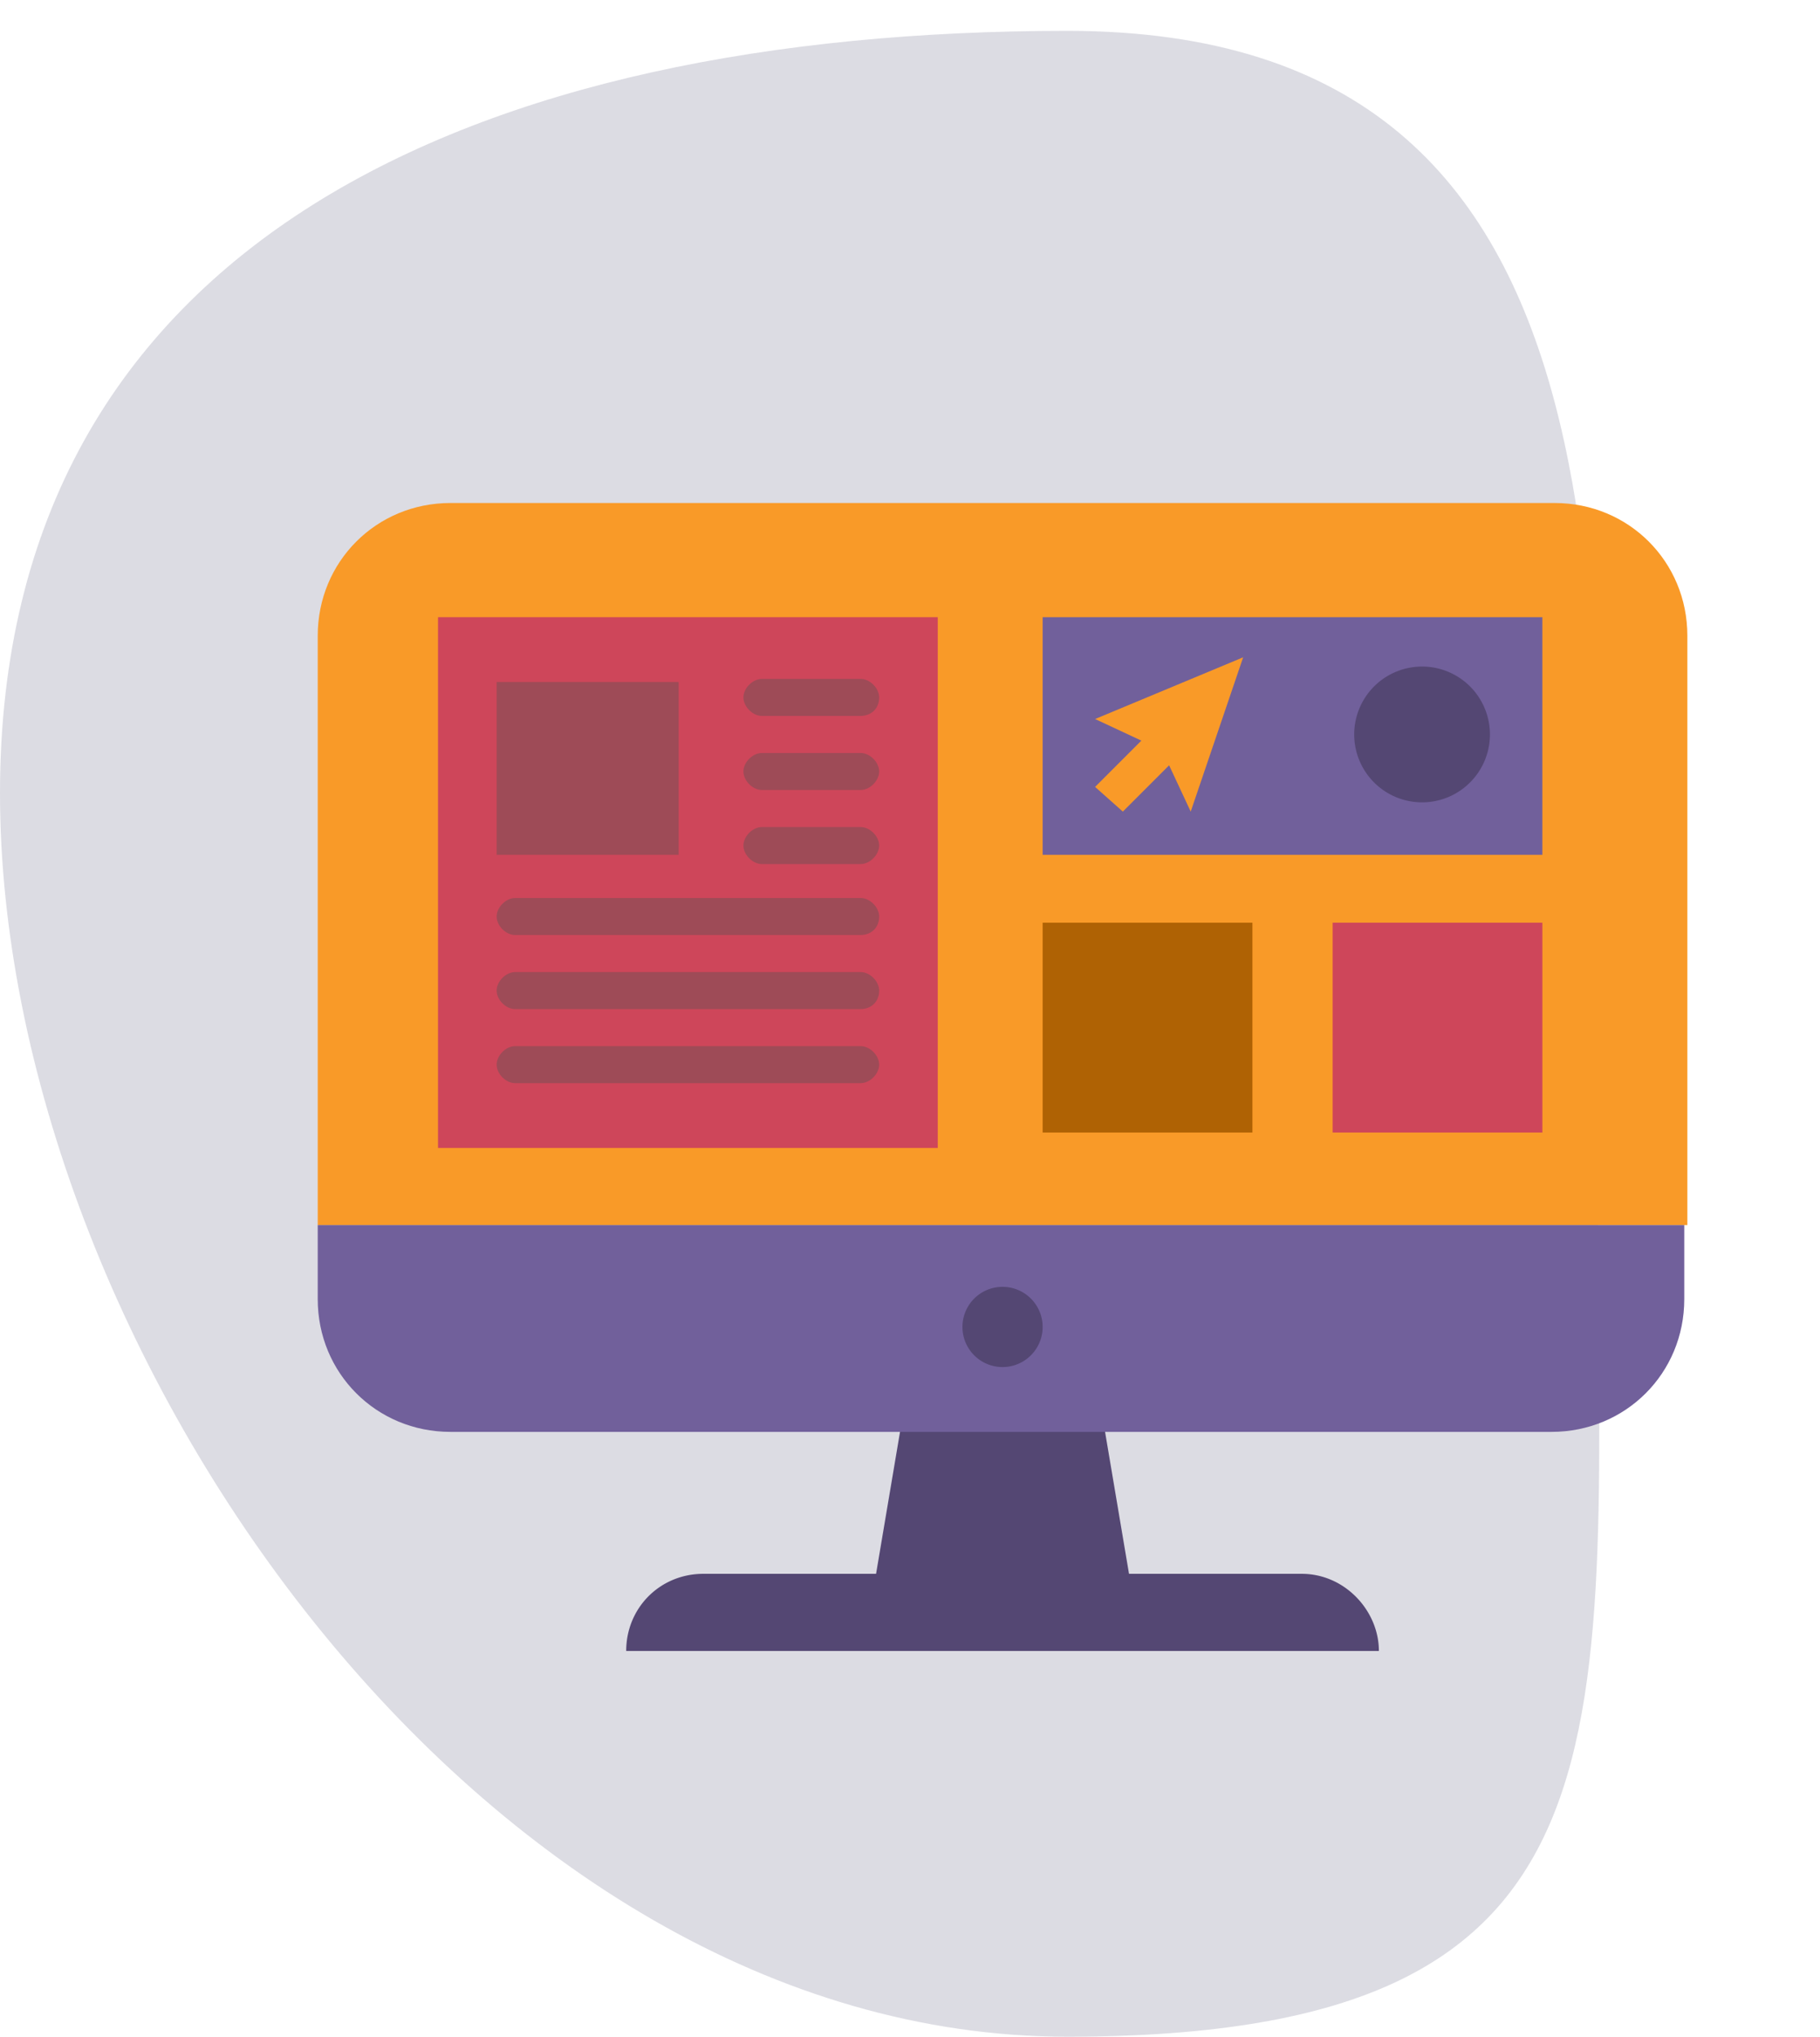
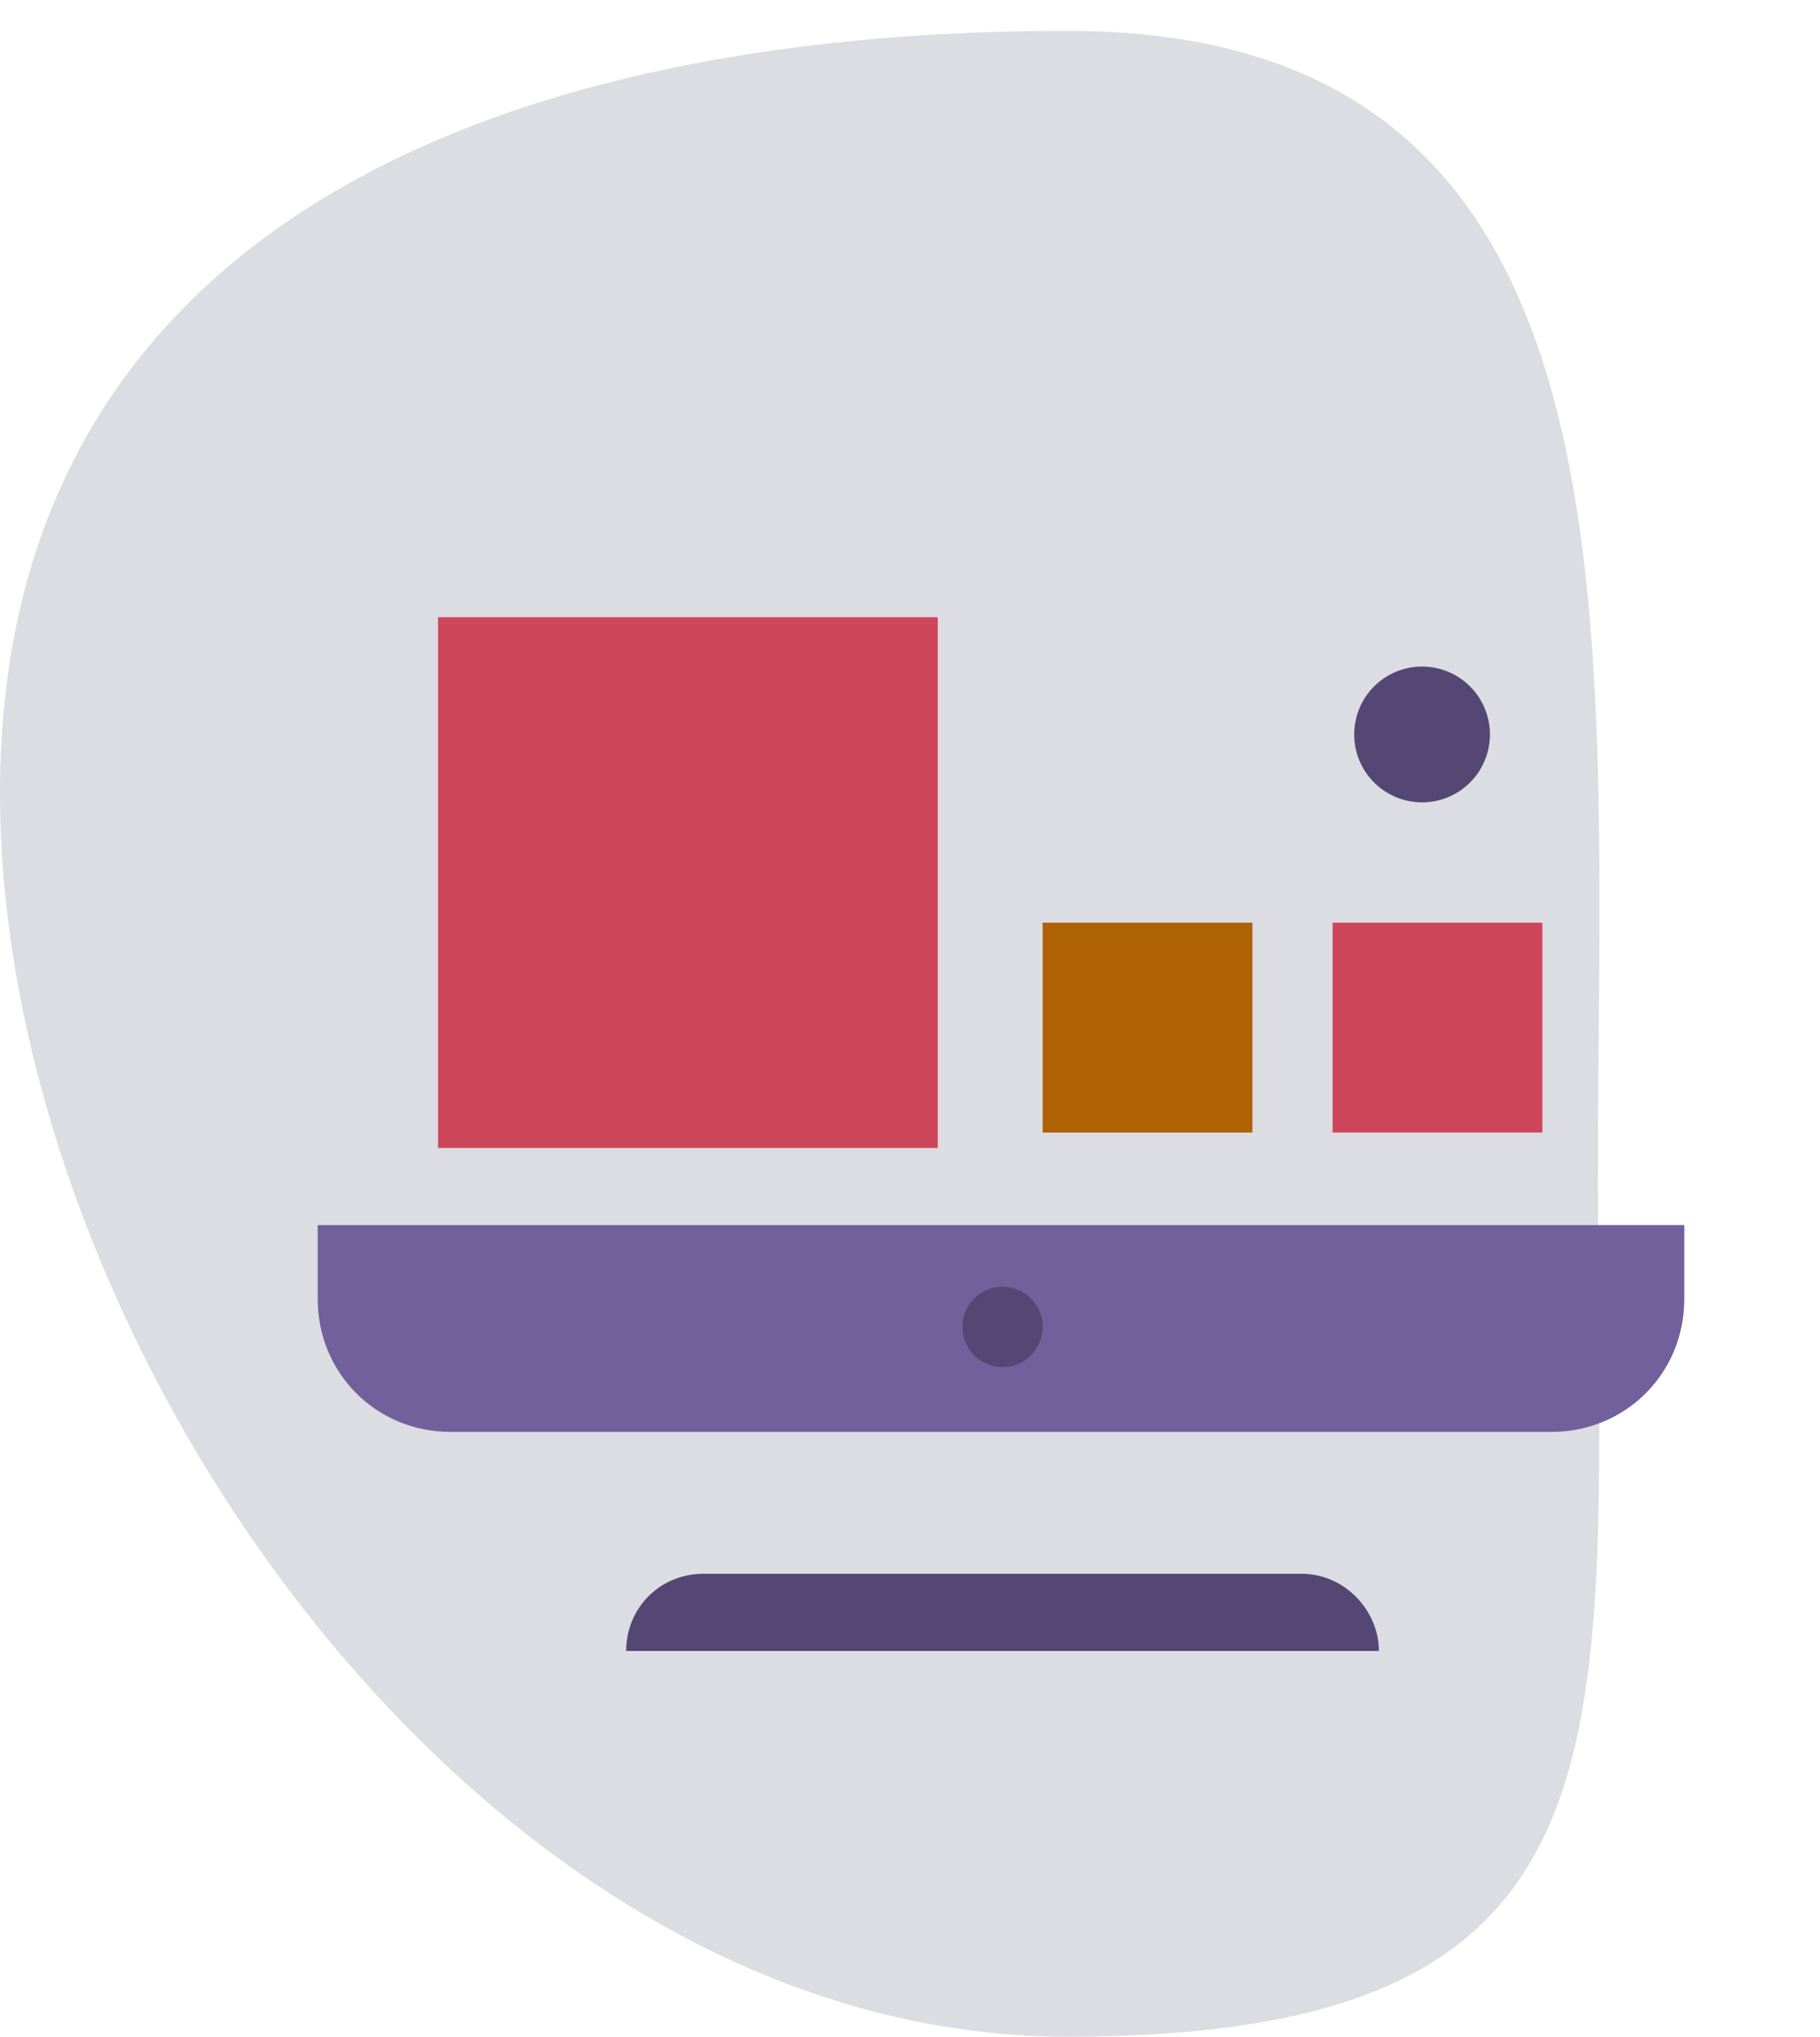
<svg xmlns="http://www.w3.org/2000/svg" width="59" height="66" fill="none">
  <path d="M34.6 1c19.1 0 17.2 19.3 17.2 37.3 0 18 1.8 27.7-17.2 27.7S0 43.6 0 25.7 15.5 1 34.6 1z" fill="#DCDCE3" />
-   <path d="M36.6 51h-8.2l1.3-7.7h5.6l1.3 7.7z" fill="#544773" />
-   <path d="M54.7 20.6c0-2.4-1.9-4.3-4.3-4.3H14.6c-2.4 0-4.3 1.9-4.3 4.3v19.1h44.4V20.6z" fill="#F99A28" />
  <path d="M10.3 39.7v2.4c0 2.4 1.9 4.3 4.3 4.3h35.7c2.4 0 4.3-1.9 4.3-4.3v-2.4H10.3z" fill="#71609B" />
  <path d="M44.7 53.5H20.3c0-1.4 1.1-2.5 2.5-2.5h19.4c1.4 0 2.5 1.2 2.5 2.5zM32.5 44.3a1.3 1.3 0 100-2.6 1.3 1.3 0 000 2.6z" fill="#544773" />
  <path d="M30.4 20H14.2v17.2h16.2V20z" fill="#CE465A" />
-   <path d="M50 20H33.8v7.7H50V20z" fill="#71609B" />
  <path d="M40.6 29.9h-6.8v6.8h6.8v-6.8z" fill="#AF6204" />
  <path d="M50 29.9h-6.8v6.8H50v-6.8z" fill="#CE465A" />
-   <path d="M22 22.1h-5.9v5.6H22v-5.6zM27.9 23.2h-3.2c-.3 0-.6-.3-.6-.6s.3-.6.6-.6h3.2c.3 0 .6.3.6.6 0 .4-.3.6-.6.6zM27.9 25.6h-3.2c-.3 0-.6-.3-.6-.6s.3-.6.6-.6h3.2c.3 0 .6.3.6.6s-.3.6-.6.6zM27.9 28h-3.2c-.3 0-.6-.3-.6-.6s.3-.6.6-.6h3.2c.3 0 .6.3.6.6s-.3.6-.6.6zM27.9 30.3H16.7c-.3 0-.6-.3-.6-.6s.3-.6.6-.6h11.2c.3 0 .6.3.6.6 0 .4-.3.6-.6.6zM27.9 32.7H16.7c-.3 0-.6-.3-.6-.6s.3-.6.6-.6h11.2c.3 0 .6.3.6.6 0 .4-.3.6-.6.6zM27.9 35.1H16.7c-.3 0-.6-.3-.6-.6s.3-.6.6-.6h11.2c.3 0 .6.3.6.6s-.3.6-.6.6z" fill="#9E4B57" />
  <path d="M46.1 26a2.2 2.2 0 100-4.4 2.2 2.2 0 000 4.4z" fill="#544773" />
-   <path d="M38.6 26.3l1.7-5-4.8 2 1.5.7-1.5 1.5.9.8 1.5-1.5.7 1.5z" fill="#F99A28" />
</svg>